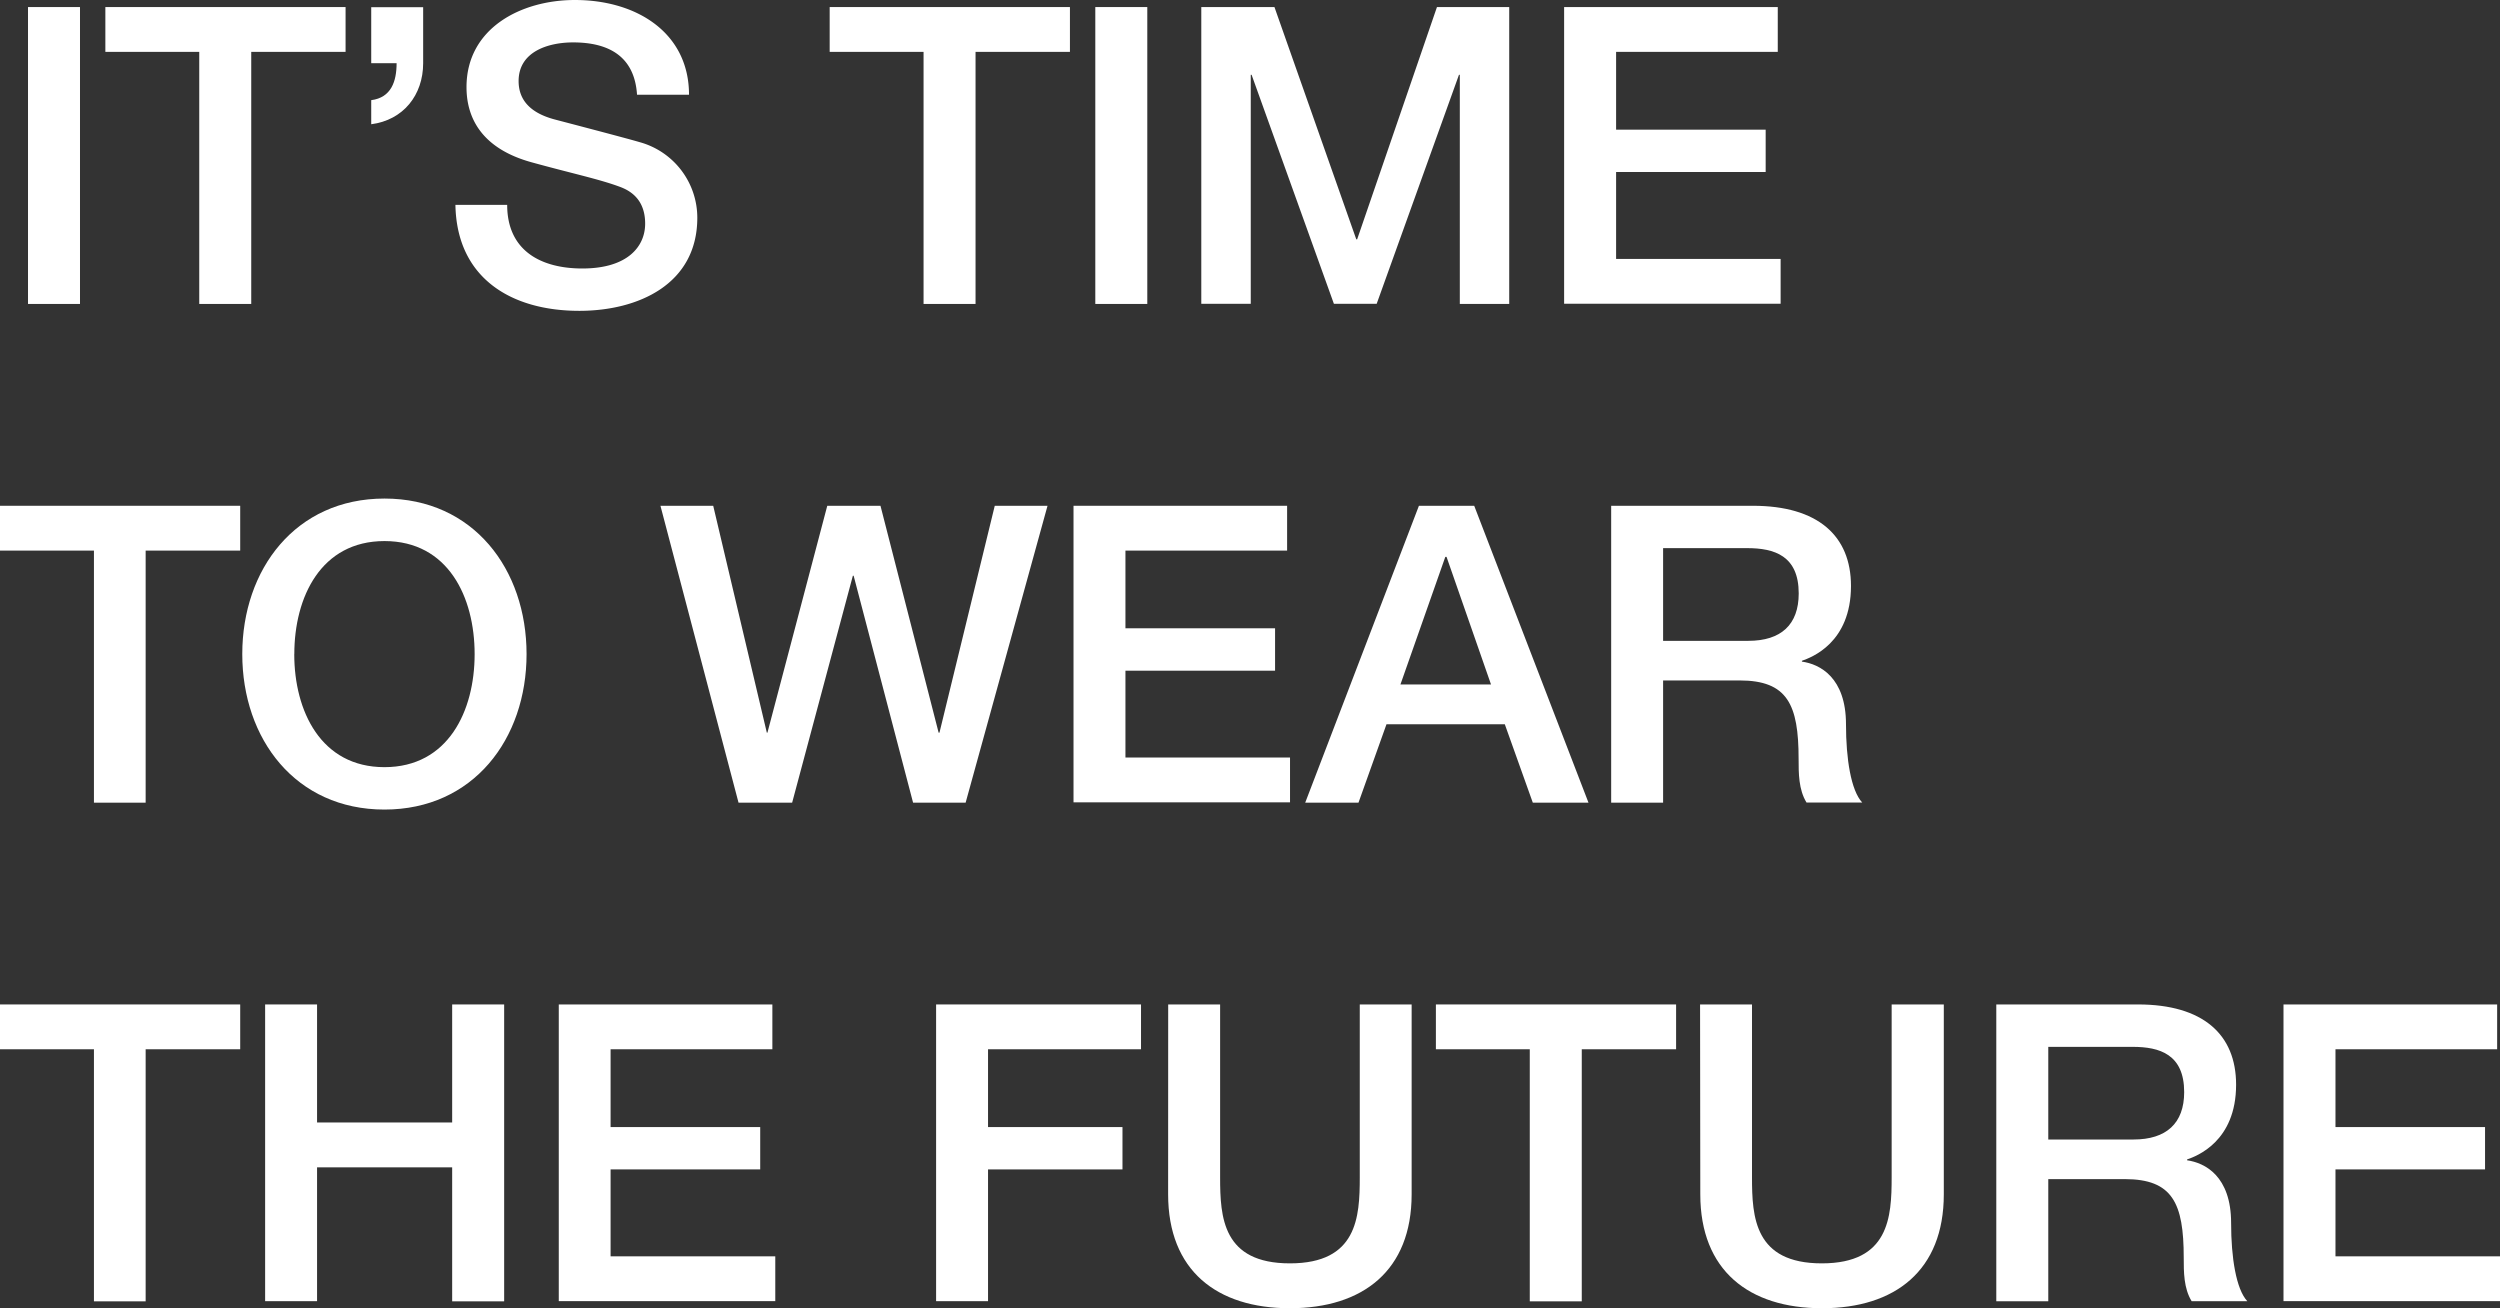
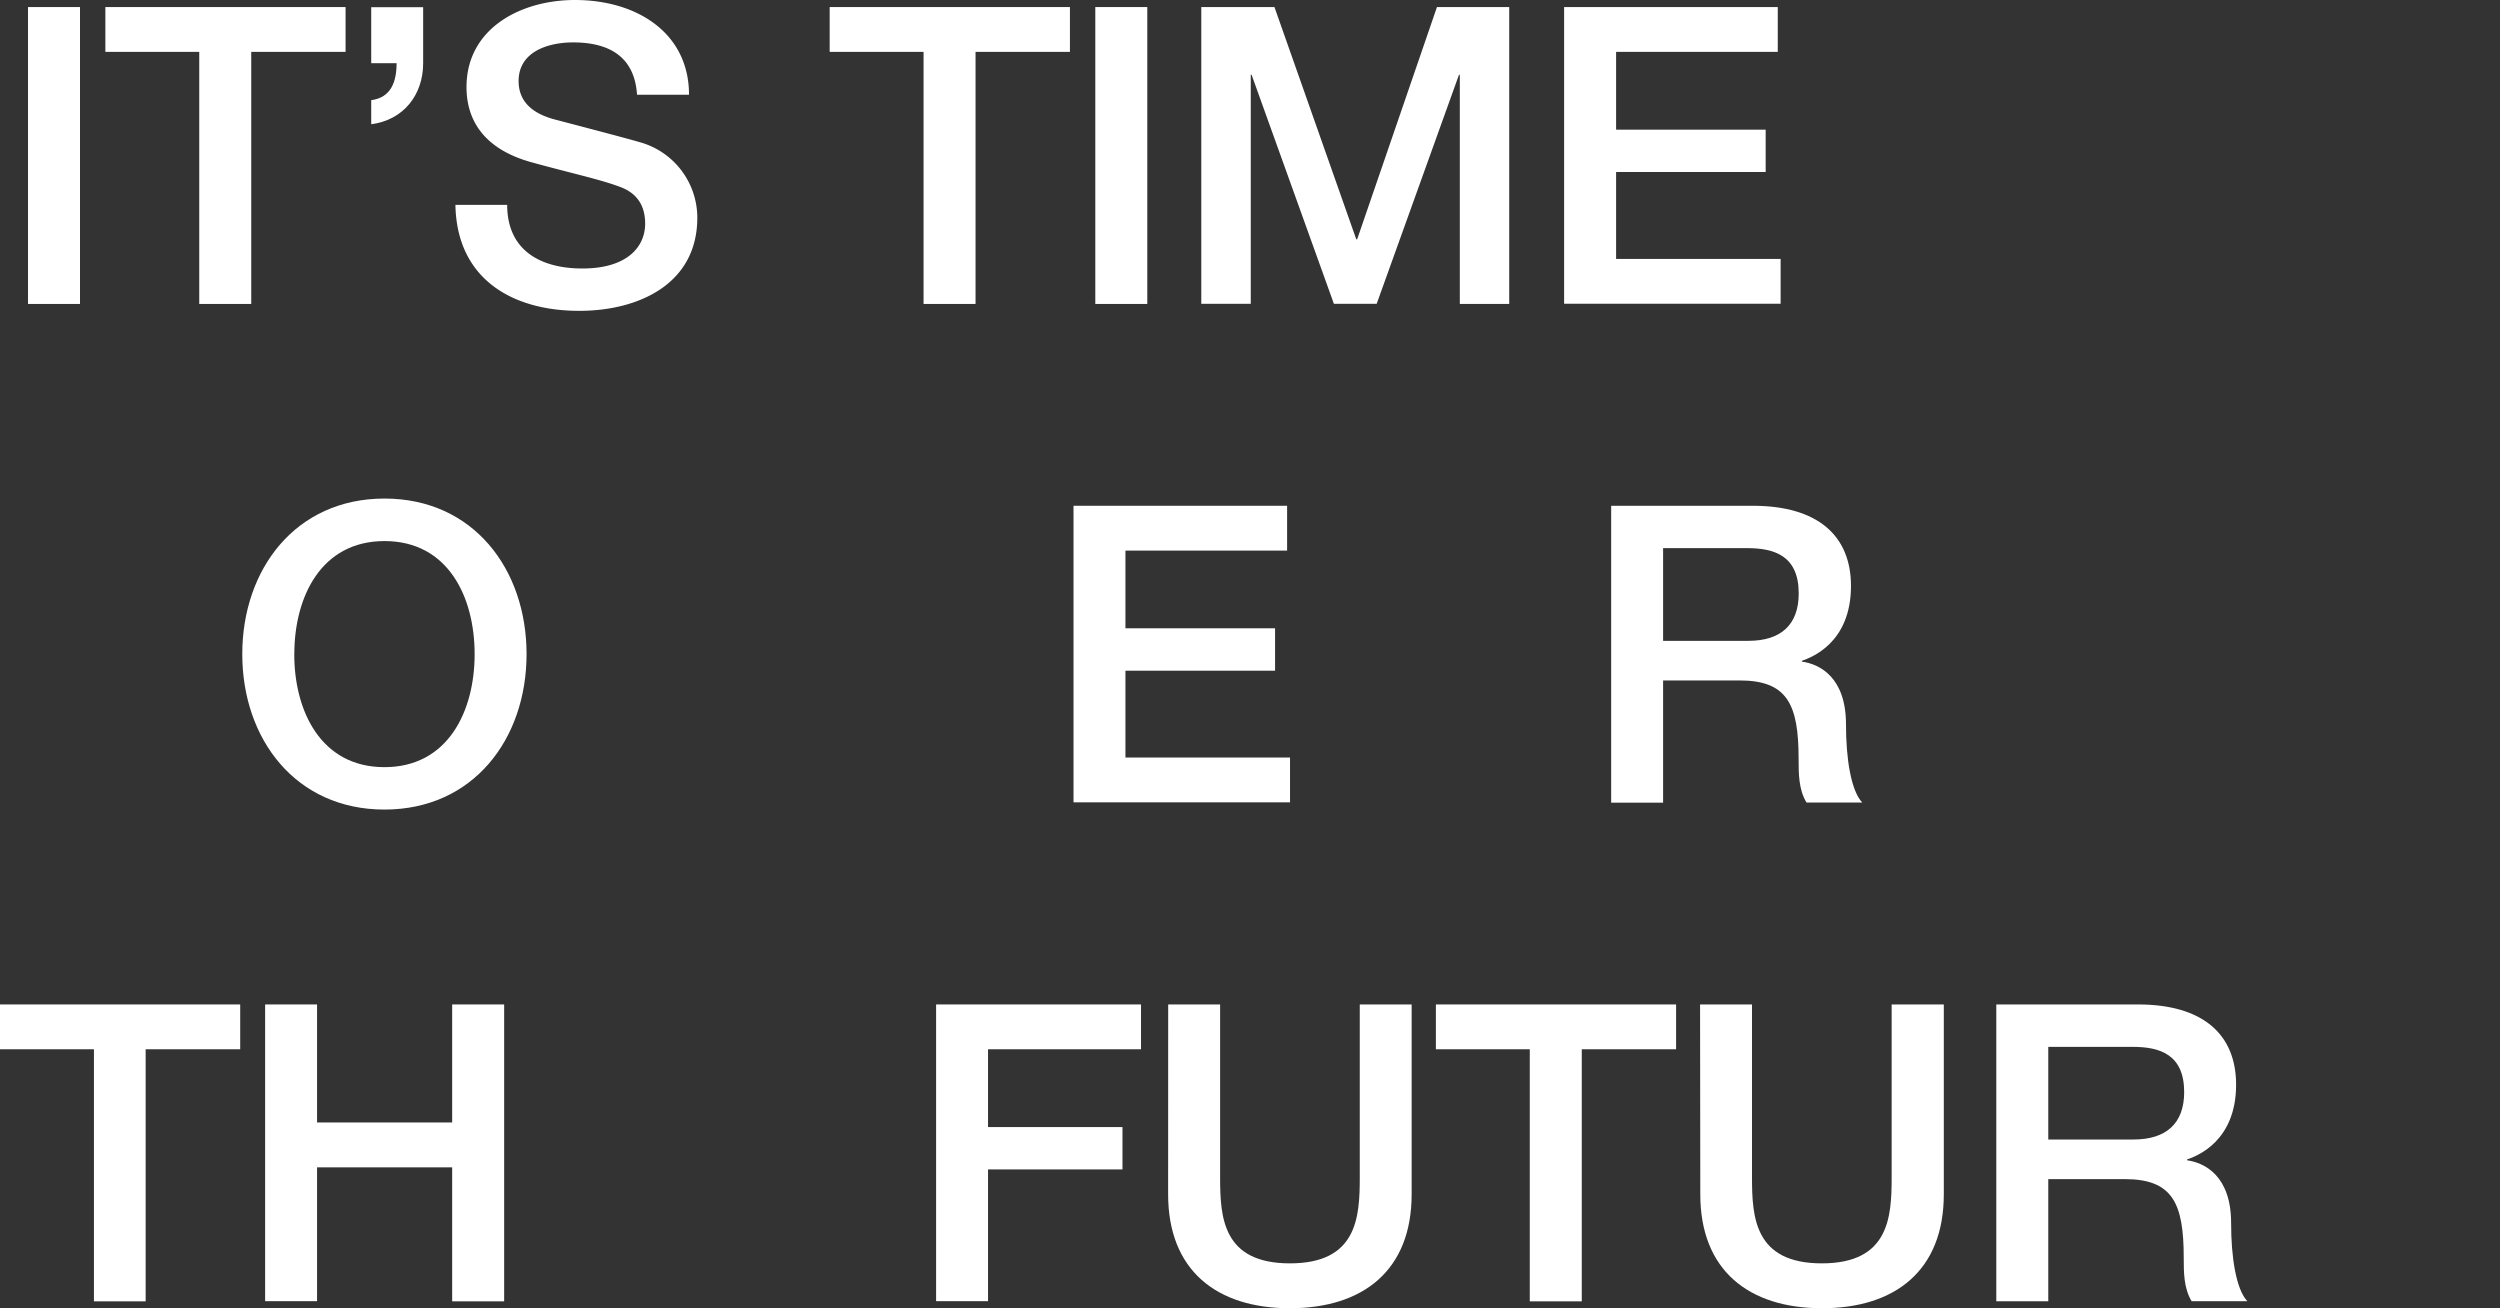
<svg xmlns="http://www.w3.org/2000/svg" viewBox="0 0 446.29 233.54">
  <rect x="0" y="0" width="446.29" height="233.54" fill="#333333" stroke="none" />
  <defs>
    <style>.cls-1{fill:#fff;}</style>
  </defs>
  <title>アセット 2</title>
  <g id="レイヤー_2" data-name="レイヤー 2">
    <g id="tx">
      <path class="cls-1" d="M5,1.26h9.28v53H5Z" />
      <path class="cls-1" d="M18.81,1.26H61.69v8H44.85v45H35.57v-45H18.81Z" />
      <path class="cls-1" d="M66.27,17.88c3.56-.45,4.53-3.34,4.53-6.6H66.27v-10h9.27v10c0,5.71-3.56,10.16-9.27,10.9Z" />
      <path class="cls-1" d="M90.54,36.57c0,8.17,6,11.36,13.42,11.36,8.17,0,11.21-4,11.21-8s-2.23-5.71-4.38-6.53C107.08,32,102.26,31,95,29c-9-2.45-11.72-7.94-11.72-13.43C83.27,5,93.06,0,102.63,0,113.68,0,123,5.86,123,16.91h-9.28c-.44-6.82-5-9.34-11.42-9.34-4.3,0-9.72,1.56-9.72,6.9,0,3.71,2.52,5.78,6.31,6.82.81.22,12.53,3.27,15.28,4.08a14,14,0,0,1,10.31,13.5c0,11.87-10.53,16.62-21.07,16.62-12.09,0-21.88-5.78-22.11-18.92Z" />
      <path class="cls-1" d="M148.11,1.26H191v8H174.15v45h-9.28v-45H148.11Z" />
      <path class="cls-1" d="M195.53,1.26h9.28v53h-9.28Z" />
      <path class="cls-1" d="M214.45,1.26h13.06l14.61,41.47h.15L256.52,1.26h12.9v53H260.6V13.35h-.15L245.76,54.23h-7.64L223.43,13.35h-.15V54.23h-8.83Z" />
      <path class="cls-1" d="M279.22,1.26h38.14v8H288.5V23.15h26.7v7.56H288.5V46.22h29.37v8H279.22Z" />
-       <path class="cls-1" d="M0,90.29H42.88v8H26v45H16.77v-45H0Z" />
      <path class="cls-1" d="M94,116.77c0,15.14-9.5,27.75-25.37,27.75s-25.38-12.61-25.38-27.75S52.76,89,68.64,89,94,101.64,94,116.77Zm-41.47,0c0,10.16,4.75,20.18,16.1,20.18s16.1-10,16.1-20.18S80,96.59,68.64,96.59,52.54,106.61,52.54,116.77Z" />
-       <path class="cls-1" d="M117.9,90.29h9.42l9.57,40.5H137l10.68-40.5h9.5l10.38,40.5h.15l9.87-40.5H187l-14.62,53H163l-10.61-40.51h-.14l-10.84,40.51h-9.57Z" />
      <path class="cls-1" d="M191.64,90.29h38.13v8H200.91v13.87h26.71v7.57H200.91v15.5h29.38v8H191.64Z" />
-       <path class="cls-1" d="M253.3,90.29h9.87l20.4,53h-9.94l-5-14H247.51l-5,14H233ZM250,122.19h16.17l-7.94-22.78h-.22Z" />
      <path class="cls-1" d="M287.62,90.29h25.3c11.57,0,17.51,5.34,17.51,14.31,0,10.17-7.05,12.76-8.76,13.36v.15c3.19.44,7.87,2.82,7.87,11.2,0,6.16.89,11.79,2.89,13.95h-9.94c-1.41-2.3-1.41-5.2-1.41-7.79,0-9.72-2-14-10.54-14H296.89v21.82h-9.27Zm9.27,24.11H312.1c5.86,0,9-2.9,9-8.46,0-6.75-4.37-8.09-9.2-8.09H296.89Z" />
      <path class="cls-1" d="M0,179.31H42.88v8H26v45H16.77v-45H0Z" />
      <path class="cls-1" d="M47.33,179.31H56.6v21.07H80.72V179.31H90v53H80.72V208.39H56.6v23.89H47.33Z" />
-       <path class="cls-1" d="M99.75,179.31h38.13v8H109V201.2h26.71v7.56H109v15.51H138.4v8H99.75Z" />
      <path class="cls-1" d="M167.11,179.31h36.58v8H176.38V201.2h24v7.56h-24v23.52h-9.27Z" />
      <path class="cls-1" d="M208.54,179.31h9.27v30.86c0,7.12.44,15.36,12.46,15.36s12.47-8.24,12.47-15.36V179.31H252v33.9c0,13.58-8.68,20.33-21.74,20.33s-21.73-6.75-21.73-20.33Z" />
      <path class="cls-1" d="M256.33,179.31h42.88v8H282.37v45h-9.28v-45H256.33Z" />
      <path class="cls-1" d="M303.49,179.31h9.27v30.86c0,7.12.45,15.36,12.46,15.36s12.47-8.24,12.47-15.36V179.31H347v33.9c0,13.58-8.68,20.33-21.74,20.33s-21.73-6.75-21.73-20.33Z" />
      <path class="cls-1" d="M356.37,179.31h25.3c11.58,0,17.51,5.34,17.51,14.32,0,10.16-7.05,12.76-8.75,13.35v.15c3.19.45,7.86,2.82,7.86,11.2,0,6.16.89,11.8,2.89,13.95h-9.94c-1.41-2.3-1.41-5.19-1.41-7.79,0-9.72-2-14-10.53-14H365.65v21.81h-9.28Zm9.28,24.11h15.21c5.86,0,9.05-2.89,9.05-8.46,0-6.75-4.38-8.08-9.2-8.08H365.65Z" />
-       <path class="cls-1" d="M407.64,179.31h38.14v8H416.92V201.2h26.7v7.56h-26.7v15.51h29.37v8H407.64Z" />
    </g>
  </g>
</svg>